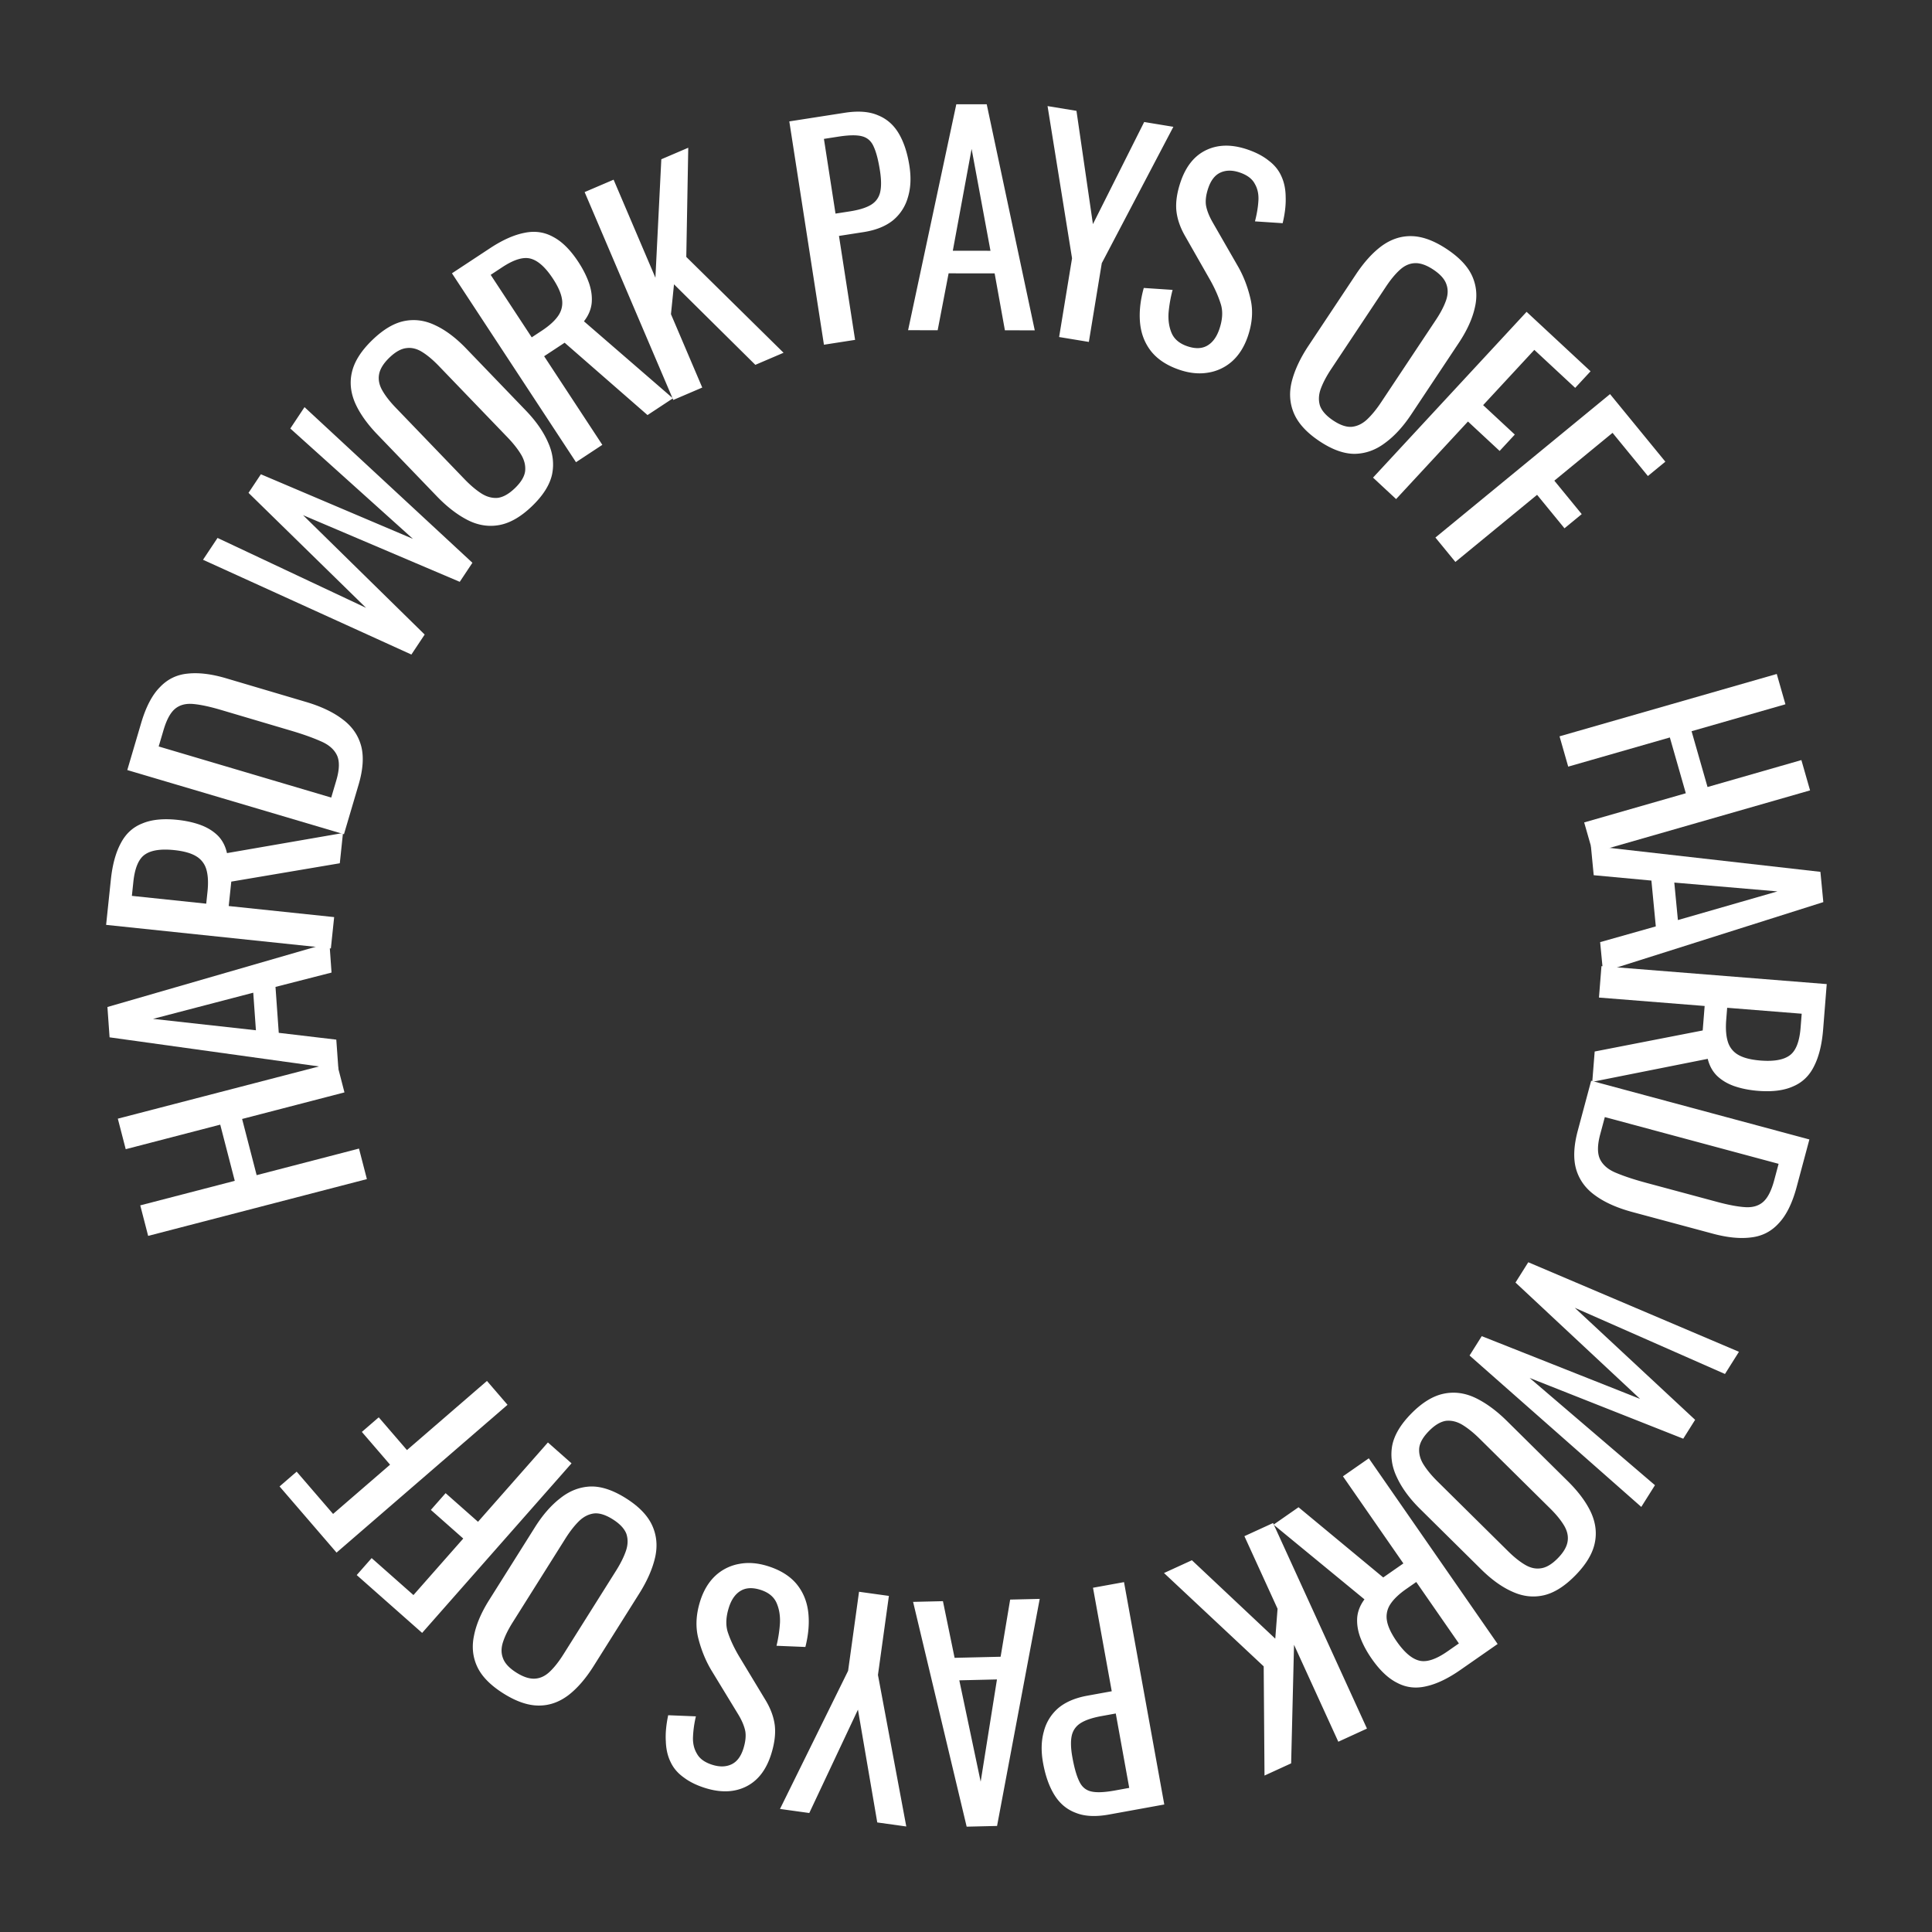
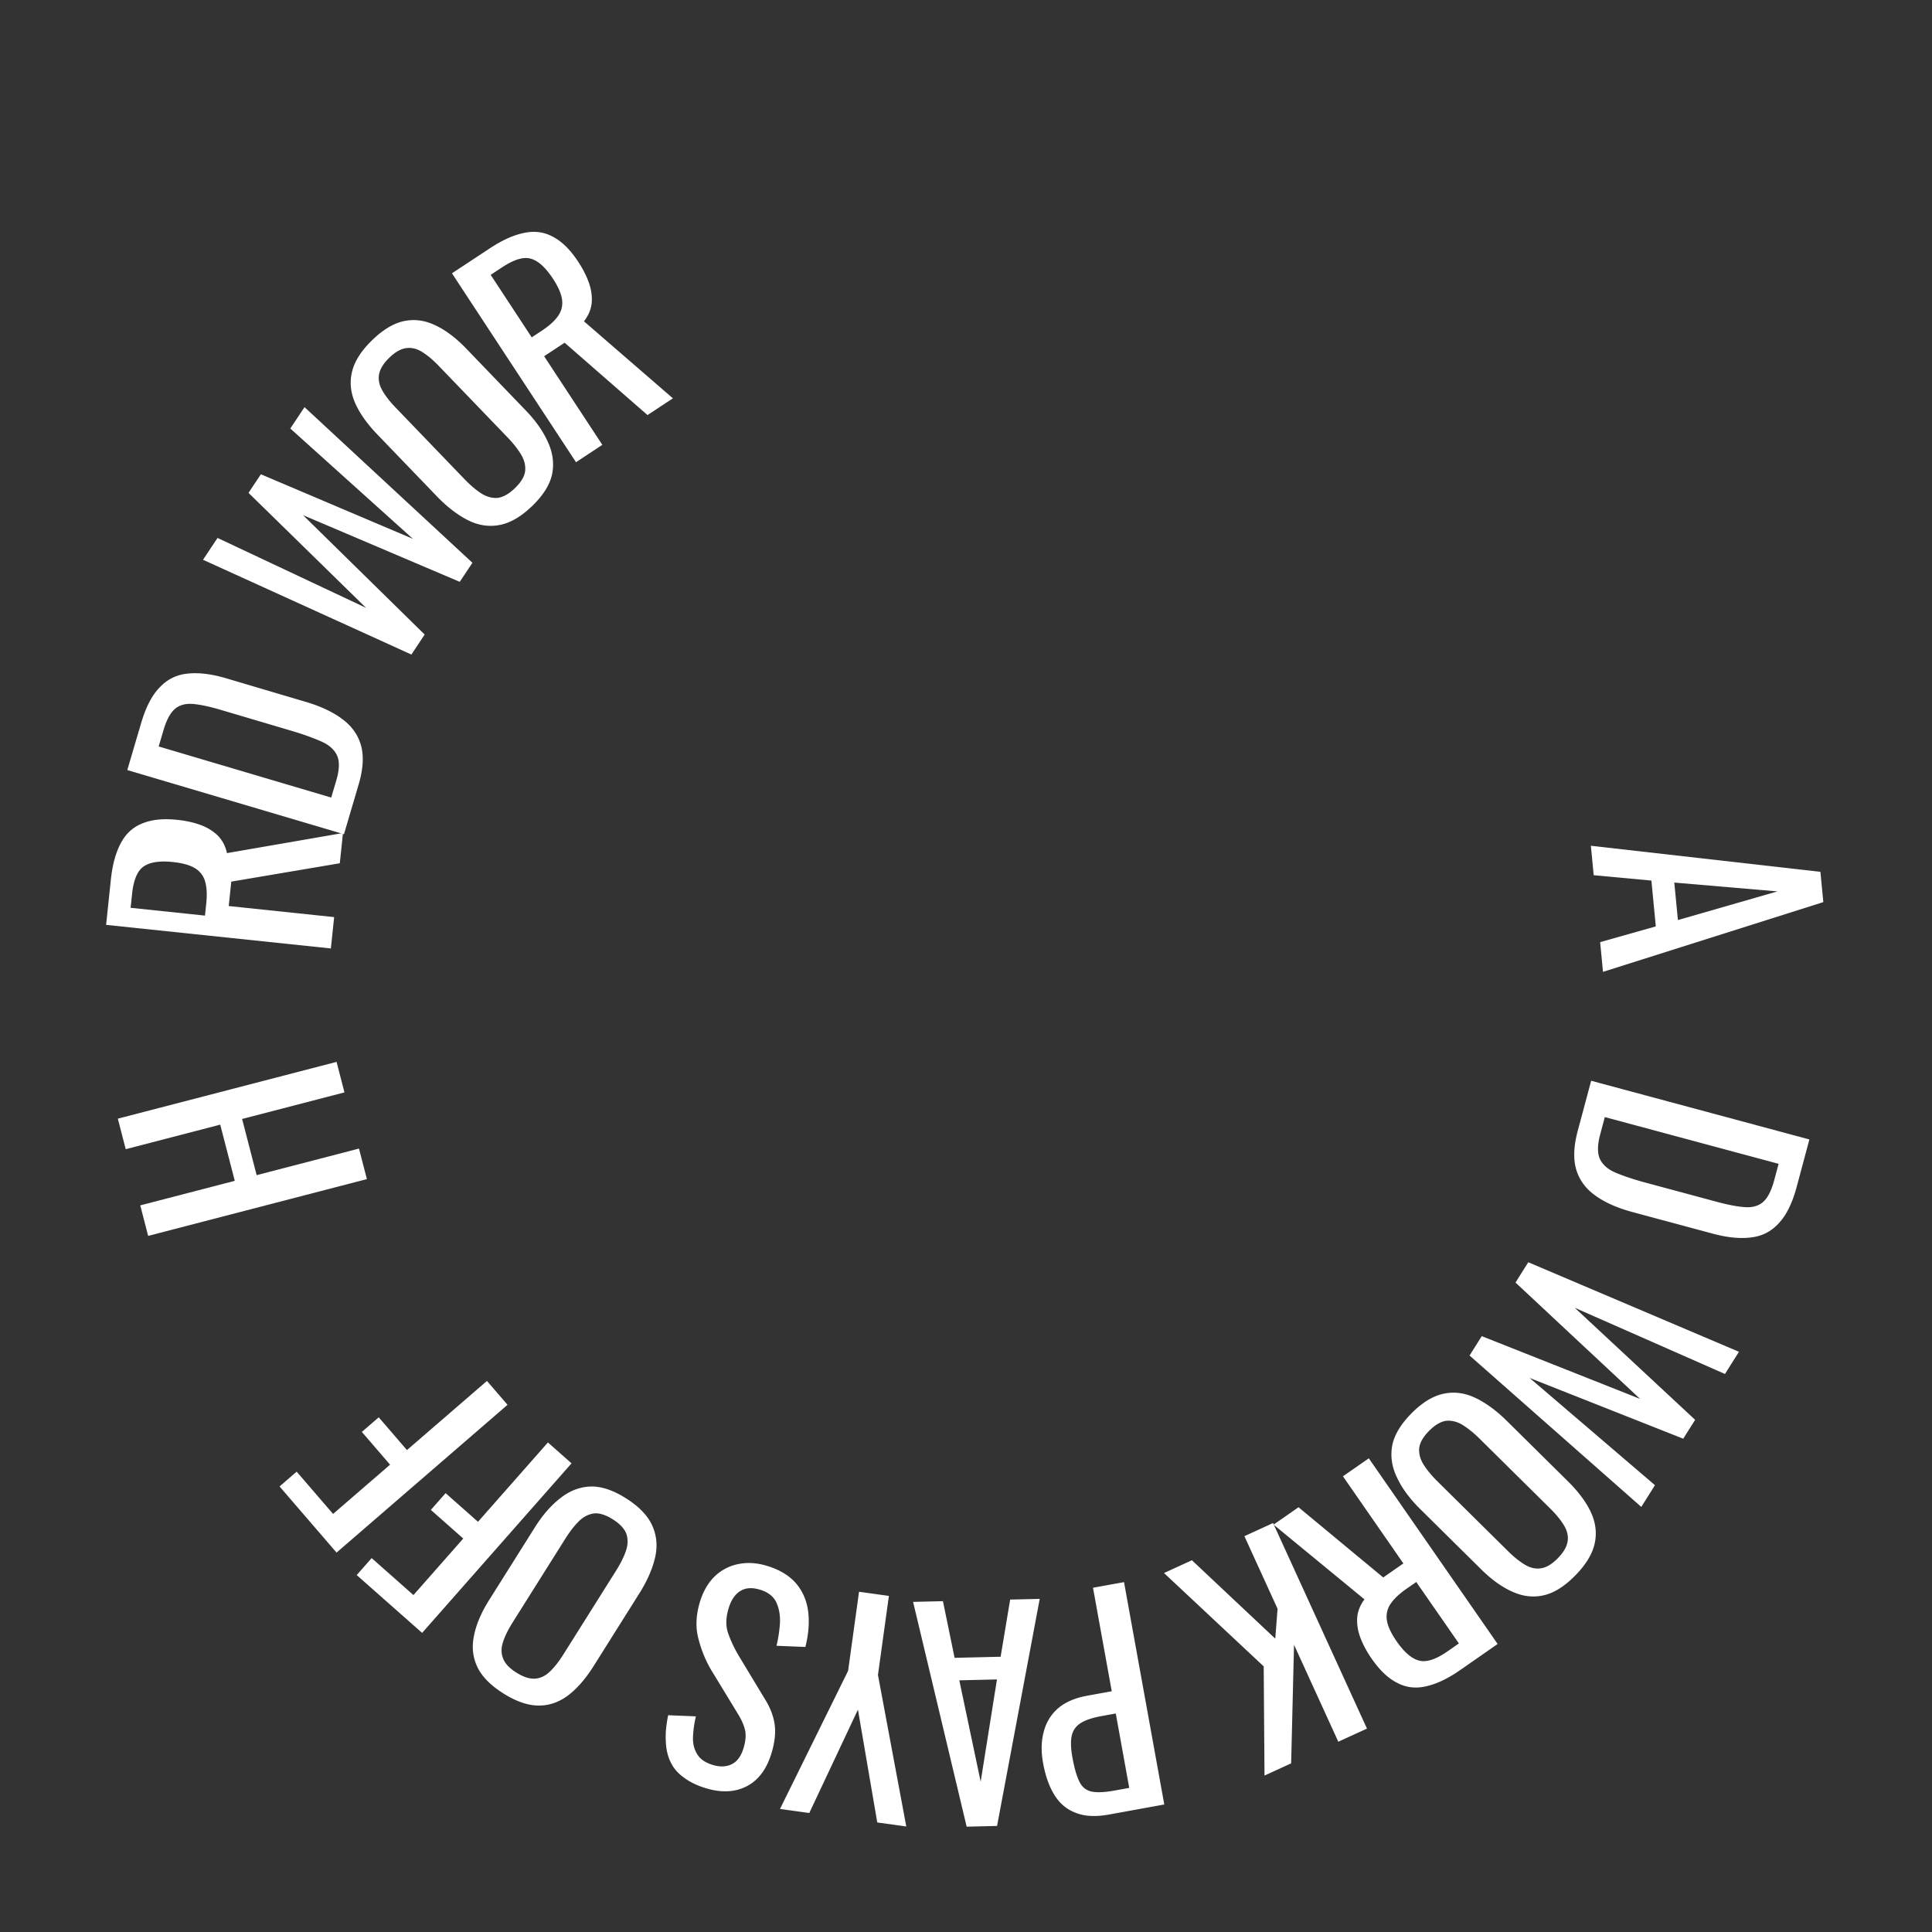
<svg xmlns="http://www.w3.org/2000/svg" width="275" height="275" fill="none">
  <rect width="100%" height="100%" fill="#333333" stroke="none" />
  <path d="M52.223 167.833l-31.135 8.083-1.124-4.344 13.453-3.493-2.069-7.997-13.453 3.493-1.124-4.344 31.135-8.084 1.124 4.345-14.568 3.782 2.069 7.997 14.568-3.783 1.124 4.345z" fill="#fff" />
-   <path d="M48.167 152.181l-32.57-4.527-.306-4.317 31.599-9.14.3 4.238-7.976 2.042.464 6.536 8.19.969.3 4.199zm-11.74-5.534l-.38-5.347-14.266 3.724 14.647 1.623z" fill="#fff" />
-   <path d="M47.095 135.002l-31.991-3.356.675-6.438c.224-2.133.698-3.866 1.424-5.201.7-1.338 1.716-2.269 3.049-2.795 1.31-.555 2.978-.726 5.005-.513 1.237.13 2.356.38 3.355.751.973.369 1.785.88 2.435 1.534.623.651 1.044 1.467 1.26 2.448l16.512-2.86-.452 4.305-15.447 2.612-.365 3.476 15.008 1.575-.468 4.462zm-17.74-6.373l.179-1.698c.133-1.264.082-2.308-.15-3.131a3.188 3.188 0 00-1.438-1.907c-.725-.449-1.772-.745-3.14-.889-1.87-.196-3.25.005-4.137.604-.915.596-1.478 1.908-1.69 3.936l-.208 1.974 10.585 1.111z" fill="#fff" />
+   <path d="M47.095 135.002l-31.991-3.356.675-6.438c.224-2.133.698-3.866 1.424-5.201.7-1.338 1.716-2.269 3.049-2.795 1.31-.555 2.978-.726 5.005-.513 1.237.13 2.356.38 3.355.751.973.369 1.785.88 2.435 1.534.623.651 1.044 1.467 1.26 2.448l16.512-2.86-.452 4.305-15.447 2.612-.365 3.476 15.008 1.575-.468 4.462zm-17.74-6.373c.133-1.264.082-2.308-.15-3.131a3.188 3.188 0 00-1.438-1.907c-.725-.449-1.772-.745-3.14-.889-1.87-.196-3.25.005-4.137.604-.915.596-1.478 1.908-1.69 3.936l-.208 1.974 10.585 1.111z" fill="#fff" />
  <path d="M48.96 118.743l-30.842-9.134 1.978-6.704c.675-2.285 1.562-3.983 2.663-5.092 1.082-1.143 2.404-1.787 3.965-1.932 1.569-.17 3.394.052 5.475.669l11.348 3.36c2.183.647 3.937 1.484 5.262 2.511 1.333 1.003 2.202 2.268 2.607 3.796.386 1.495.261 3.322-.376 5.48l-2.08 7.046zm-1.813-5.217l.72-2.438c.464-1.574.489-2.782.075-3.622-.415-.841-1.187-1.497-2.318-1.97-1.122-.498-2.509-.992-4.159-1.481l-10.014-2.965c-1.6-.474-2.924-.756-3.974-.846-1.05-.09-1.904.14-2.564.69-.659.551-1.206 1.562-1.64 3.035l-.686 2.323 24.56 7.274zm11.41-20.359l-29.66-13.49 2.068-3.108 21.138 9.952-16.729-16.368 1.76-2.645L58.776 76.7 41.322 60.994l2.023-3.043 23.898 22.154-1.803 2.712-22.305-9.49 17.313 16.996-1.891 2.844zm17.191-21.141c-1.562 1.508-3.103 2.408-4.623 2.699-1.52.29-3.023.066-4.506-.673-1.501-.759-2.986-1.901-4.455-3.427L53.71 61.84c-1.468-1.526-2.526-3.026-3.172-4.5-.646-1.51-.787-2.994-.424-4.449.364-1.492 1.327-2.992 2.889-4.5 1.562-1.508 3.084-2.408 4.567-2.7 1.483-.291 2.948-.086 4.395.615 1.465.683 2.932 1.787 4.4 3.313l8.482 8.814c1.45 1.507 2.507 3.025 3.171 4.555.684 1.512.871 3.024.563 4.536-.327 1.494-1.271 2.994-2.833 4.502zm-2.45-2.546c.856-.828 1.339-1.625 1.446-2.391.09-.786-.093-1.567-.546-2.343-.472-.796-1.12-1.623-1.947-2.482l-9.775-10.158c-.826-.858-1.61-1.52-2.35-1.983-.758-.482-1.512-.674-2.262-.575-.768.08-1.58.533-2.438 1.36-.857.828-1.349 1.634-1.475 2.42-.126.746.038 1.508.49 2.285.436.758 1.067 1.566 1.893 2.424l9.775 10.158c.826.859 1.628 1.539 2.404 2.04.758.483 1.53.694 2.318.633.787-.098 1.61-.56 2.466-1.388zm8.69-3.69L64.331 38.901l5.405-3.562c1.79-1.18 3.431-1.912 4.922-2.198 1.477-.307 2.84-.112 4.091.586 1.258.661 2.446 1.844 3.565 3.548.683 1.04 1.198 2.065 1.544 3.073.33.987.45 1.94.355 2.857-.108.896-.473 1.739-1.094 2.529l12.663 10.964-3.614 2.382L80.37 48.783l-2.918 1.923 8.284 12.614-3.747 2.47zm-6.302-17.772l1.425-.94c1.062-.7 1.837-1.4 2.325-2.103a3.2 3.2 0 00.566-2.322c-.112-.846-.546-1.844-1.302-2.995-1.032-1.571-2.06-2.51-3.086-2.818-1.04-.329-2.41.067-4.113 1.189l-1.658 1.093 5.843 8.896z" fill="#fff" />
-   <path d="M95.833 56.93L83.216 27.341l4.125-1.765 5.95 13.954.841-16.86 3.834-1.64-.28 15.54 13.846 13.642-4.016 1.719-11.578-11.46-.434 4.246 4.454 10.448-4.125 1.765zm21.446-7.862L112.35 17.28l7.887-1.228c1.91-.297 3.482-.18 4.716.351 1.257.502 2.248 1.366 2.974 2.592.726 1.227 1.233 2.769 1.521 4.627.26 1.674.184 3.173-.227 4.496a6.485 6.485 0 01-2.145 3.268c-1.05.833-2.438 1.384-4.165 1.652l-3.492.544 2.294 14.795-4.434.69zm1.647-18.664l2.04-.317c1.282-.2 2.267-.5 2.955-.902.688-.402 1.134-.98 1.338-1.736.201-.781.199-1.826-.003-3.134-.236-1.517-.534-2.663-.895-3.438-.335-.778-.88-1.27-1.635-1.473-.755-.204-1.878-.19-3.369.042l-2.08.323 1.649 10.635zM129.257 47l6.864-32.159 4.329.005 6.837 32.174-4.25-.005-1.461-8.103-6.552-.006-1.557 8.1-4.21-.005zm6.366-11.31l5.361.005-2.685-14.498-2.676 14.492zm15.132 12.281l1.84-11.207-3.486-21.664 4.115.677 2.343 16.123 7.296-14.534 4.153.684-10.189 19.411-1.84 11.208-4.232-.698zm17.097 4.655c-1.753-.6-3.089-1.479-4.01-2.634-.895-1.146-1.417-2.486-1.564-4.02-.148-1.534.028-3.195.527-4.983l4.103.273a19.033 19.033 0 00-.577 3.286c-.067 1.097.089 2.074.468 2.931.387.833 1.119 1.434 2.196 1.803 1.102.377 2.031.36 2.787-.052.79-.43 1.382-1.22 1.776-2.372.47-1.378.534-2.588.19-3.63-.335-1.066-.833-2.188-1.494-3.366l-3.568-6.261c-.702-1.22-1.116-2.426-1.241-3.616-.116-1.215.086-2.587.608-4.115.762-2.23 1.991-3.74 3.688-4.53 1.696-.79 3.647-.807 5.851-.051 1.202.412 2.198.935 2.988 1.57.824.618 1.426 1.356 1.804 2.213.404.867.61 1.86.618 2.983.042 1.106-.101 2.344-.43 3.715l-3.94-.26c.267-1.027.429-1.993.486-2.897.066-.93-.104-1.743-.508-2.441-.372-.715-1.083-1.253-2.135-1.614-1.052-.36-1.977-.355-2.775.015-.764.353-1.335 1.081-1.711 2.184-.317.927-.427 1.742-.332 2.447.12.713.424 1.502.911 2.37l3.606 6.273c.81 1.397 1.413 2.947 1.811 4.65.405 1.68.283 3.47-.367 5.374-.514 1.504-1.272 2.7-2.274 3.587a6.69 6.69 0 01-3.44 1.592c-1.273.207-2.624.066-4.052-.424zm19.957 10.167c-1.806-1.204-3.014-2.52-3.625-3.945-.61-1.425-.714-2.943-.312-4.552.417-1.632 1.212-3.33 2.385-5.093l6.749-10.153c1.172-1.764 2.408-3.12 3.705-4.068 1.335-.956 2.751-1.411 4.248-1.368 1.533.037 3.203.657 5.009 1.862 1.806 1.205 3.01 2.501 3.613 3.89.603 1.389.718 2.866.345 4.431-.351 1.58-1.113 3.252-2.285 5.016l-6.771 10.186c-1.158 1.742-2.412 3.101-3.761 4.079-1.327.992-2.761 1.5-4.302 1.522-1.526 0-3.192-.602-4.998-1.807zm1.956-2.943c.991.661 1.872.962 2.643.903.785-.08 1.507-.426 2.167-1.036.674-.633 1.341-1.445 2.001-2.437l7.804-11.74c.66-.992 1.136-1.9 1.429-2.723.307-.845.332-1.624.075-2.337-.243-.735-.86-1.433-1.851-2.094-.991-.66-1.883-.97-2.675-.925-.756.037-1.463.36-2.123.97-.645.588-1.298 1.379-1.957 2.37l-7.805 11.741c-.659.992-1.15 1.922-1.472 2.79-.308.844-.348 1.645-.119 2.402.264.75.892 1.455 1.883 2.116zm5.671 8.134l21.86-23.598 9.104 8.463-2.186 2.36-5.818-5.408-7.286 7.866 4.508 4.19-2.159 2.331-4.508-4.19-10.229 11.041-3.286-3.055zm8.88 8.53l24.857-20.417 7.873 9.619-2.485 2.041-5.031-6.146-8.286 6.806 3.899 4.763-2.455 2.017-3.899-4.764-11.63 9.553-2.843-3.472zm17.669 28.294l30.919-8.875 1.234 4.314-13.36 3.835 2.272 7.942 13.359-3.835 1.235 4.314-30.919 8.875-1.234-4.314 14.467-4.153-2.272-7.941-14.467 4.152-1.234-4.314z" fill="#fff" />
  <path d="M226.445 120.386l32.672 3.711.414 4.309-31.361 9.927-.406-4.23 7.923-2.24-.627-6.523-8.212-.763-.403-4.191zm11.874 5.239l.513 5.336 14.169-4.08-14.682-1.256z" fill="#fff" />
-   <path d="M227.951 137.518l32.065 2.557-.512 6.452c-.17 2.138-.601 3.883-1.293 5.236-.665 1.354-1.657 2.311-2.976 2.87-1.295.587-2.959.8-4.991.638-1.24-.099-2.365-.322-3.373-.668-.982-.343-1.806-.834-2.472-1.472-.641-.635-1.081-1.44-1.322-2.416l-16.434 3.272.343-4.315 15.376-2.997.277-3.484-15.043-1.199.355-4.474zm17.894 5.929l-.135 1.702c-.101 1.267-.024 2.309.23 3.126a3.19 3.19 0 001.484 1.871c.736.43 1.79.7 3.163.81 1.874.149 3.247-.087 4.119-.708.899-.619 1.43-1.944 1.591-3.976l.157-1.98-10.609-.845z" fill="#fff" />
  <path d="M226.485 153.835l31.063 8.355-1.81 6.751c-.616 2.302-1.461 4.021-2.533 5.158-1.054 1.17-2.359 1.847-3.916 2.031-1.564.21-3.394.033-5.49-.531l-11.429-3.073c-2.198-.592-3.973-1.385-5.324-2.378-1.357-.969-2.258-2.212-2.701-3.729-.424-1.485-.345-3.314.238-5.488l1.902-7.096zm1.945 5.17l-.658 2.455c-.425 1.585-.42 2.793.015 3.623.435.83 1.224 1.467 2.366 1.911 1.135.47 2.533.928 4.195 1.375l10.086 2.713c1.61.433 2.942.682 3.994.745 1.052.064 1.9-.187 2.545-.754.646-.567 1.167-1.592 1.565-3.075l.627-2.34-24.735-6.653zm-10.896 20.663l29.987 12.746-1.989 3.158-21.38-9.421 17.132 15.945-1.693 2.688-21.866-8.648 17.841 15.265-1.946 3.092-24.444-21.55 1.735-2.756 22.535 8.929-17.732-16.558 1.82-2.89zm-16.649 21.535c1.524-1.546 3.043-2.484 4.556-2.812 1.513-.328 3.019-.141 4.52.561 1.52.721 3.033 1.826 4.539 3.315l8.669 8.573c1.506 1.489 2.6 2.962 3.283 4.419.683 1.495.861 2.974.534 4.438-.327 1.501-1.253 3.024-2.777 4.571-1.523 1.546-3.023 2.483-4.499 2.811-1.475.328-2.945.16-4.408-.505-1.482-.647-2.976-1.714-4.482-3.204l-8.697-8.6c-1.487-1.471-2.581-2.963-3.283-4.476-.721-1.494-.945-3.001-.675-4.52.29-1.501 1.197-3.025 2.72-4.571zm2.514 2.485c-.837.849-1.299 1.657-1.388 2.426-.069.787.132 1.564.605 2.329.491.784 1.16 1.594 2.007 2.432l10.025 9.913c.847.838 1.646 1.479 2.397 1.924.77.463 1.528.636 2.276.519.766-.098 1.567-.572 2.404-1.421.836-.848 1.307-1.666 1.415-2.454.107-.75-.076-1.508-.548-2.273-.454-.747-1.104-1.539-1.951-2.376l-10.025-9.913c-.847-.838-1.665-1.498-2.453-1.98-.77-.463-1.548-.655-2.333-.575-.785.117-1.595.6-2.431 1.449zm-8.562 3.888l18.336 26.429-5.312 3.699c-1.76 1.225-3.382 1.999-4.866 2.323-1.468.345-2.836.184-4.104-.482-1.274-.629-2.492-1.781-3.654-3.456-.709-1.022-1.25-2.033-1.621-3.033-.356-.978-.499-1.927-.429-2.847.086-.898.429-1.75 1.03-2.556l-12.938-10.637 3.552-2.474 12.057 9.994 2.868-1.997-8.602-12.399 3.683-2.564zm6.753 17.606l-1.402.976c-1.043.726-1.799 1.446-2.27 2.161a3.196 3.196 0 00-.506 2.336c.133.843.593 1.83 1.377 2.961 1.072 1.544 2.124 2.457 3.157 2.738 1.048.303 2.408-.128 4.081-1.293l1.63-1.135-6.067-8.744z" fill="#fff" />
  <path d="M181.208 216.788l13.366 29.259-4.079 1.87-6.303-13.799-.411 16.877-3.791 1.738-.115-15.544-14.19-13.285 3.971-1.82 11.866 11.161.326-4.256-4.719-10.331 4.079-1.87zm-21.216 8.41l5.731 31.653-7.853 1.426c-1.902.346-3.476.269-4.724-.231-1.269-.469-2.281-1.308-3.038-2.516-.757-1.208-1.303-2.736-1.638-4.586-.302-1.667-.264-3.168.114-4.501a6.48 6.48 0 012.062-3.321c1.028-.86 2.402-1.445 4.121-1.758l3.478-.632L155.577 226l4.415-.802zm-1.174 18.7l-2.032.369c-1.276.232-2.253.557-2.931.976-.677.419-1.109 1.009-1.294 1.769-.18.786-.153 1.831.083 3.133.274 1.511.601 2.649.981 3.414.355.77.912 1.247 1.672 1.432.76.185 1.882.142 3.367-.127l2.071-.377-1.917-10.589zm-10.825-16.313l-6.072 32.32-4.327.102-7.625-31.996 4.248-.1 1.66 8.064 6.55-.155 1.358-8.135 4.208-.1zm-6.086 11.465l-5.359.127 3.04 14.427 2.319-14.554zm-15.382-11.889l-1.557 11.251L129 259.98l-4.13-.573-2.75-16.058-6.926 14.714-4.17-.578 9.696-19.663 1.556-11.251 4.249.59zm-17.227-4.239c1.767.557 3.126 1.4 4.075 2.532.924 1.123 1.479 2.45 1.666 3.979.186 1.53.052 3.195-.401 4.995l-4.109-.169c.265-1.11.429-2.21.494-3.3.039-1.098-.142-2.071-.542-2.918-.408-.823-1.155-1.405-2.241-1.746-1.111-.35-2.04-.309-2.785.122-.779.449-1.351 1.255-1.715 2.417-.436 1.389-.469 2.6-.099 3.632.362 1.058.888 2.167 1.579 3.328l3.725 6.168c.733 1.202 1.177 2.397 1.332 3.583.147 1.212-.021 2.589-.504 4.13-.705 2.248-1.896 3.789-3.572 4.621-1.676.833-3.625.899-5.848.2-1.212-.382-2.22-.88-3.027-1.494-.84-.597-1.46-1.32-1.86-2.167-.425-.856-.656-1.844-.692-2.966-.07-1.104.042-2.346.335-3.725l3.946.16a15.422 15.422 0 00-.413 2.909c-.042.93.148 1.739.57 2.427.39.706 1.115 1.225 2.175 1.559 1.061.334 1.985.306 2.774-.085.755-.373 1.307-1.115 1.655-2.226.293-.935.383-1.753.271-2.455-.139-.709-.462-1.491-.971-2.345l-3.764-6.181c-.845-1.376-1.487-2.91-1.928-4.603-.448-1.667-.37-3.461.231-5.381.476-1.516 1.203-2.73 2.183-3.643a6.692 6.692 0 013.398-1.678c1.268-.24 2.622-.133 4.062.32zm-20.194-9.654c1.836 1.159 3.077 2.443 3.723 3.853.645 1.41.788 2.924.426 4.543-.376 1.641-1.128 3.358-2.256 5.151l-6.492 10.319c-1.128 1.793-2.328 3.18-3.602 4.16-1.31.989-2.714 1.48-4.212 1.474-1.534.002-3.219-.576-5.054-1.735-1.836-1.159-3.073-2.425-3.71-3.798-.638-1.373-.79-2.847-.456-4.421.31-1.588 1.03-3.279 2.158-5.071l6.513-10.353c1.114-1.771 2.333-3.161 3.658-4.173 1.302-1.025 2.722-1.568 4.262-1.629 1.526-.039 3.207.521 5.042 1.68zm-1.882 2.992c-1.007-.636-1.895-.915-2.664-.837-.783.101-1.496.465-2.14 1.091-.659.649-1.305 1.477-1.94 2.486l-7.507 11.933c-.635 1.008-1.088 1.927-1.36 2.757-.286.853-.291 1.632-.016 2.338.261.729.895 1.411 1.903 2.047 1.007.636 1.906.922 2.697.858.755-.056 1.454-.397 2.099-1.024.63-.604 1.262-1.41 1.897-2.418l7.507-11.933c.634-1.009 1.102-1.95 1.402-2.825.286-.853.306-1.655.059-2.405-.284-.743-.93-1.432-1.937-2.068zm-5.87-7.97l-21.265 24.136-9.312-8.233 2.126-2.414 5.95 5.261 7.089-8.045-4.612-4.077 2.1-2.384 4.612 4.077 9.95-11.293 3.362 2.972zm-9.112-8.329l-24.335 21.035-8.113-9.418 2.434-2.103 5.184 6.018 8.111-7.012-4.017-4.664 2.404-2.077 4.017 4.663 11.387-9.842 2.928 3.4z" fill="#fff" />
</svg>